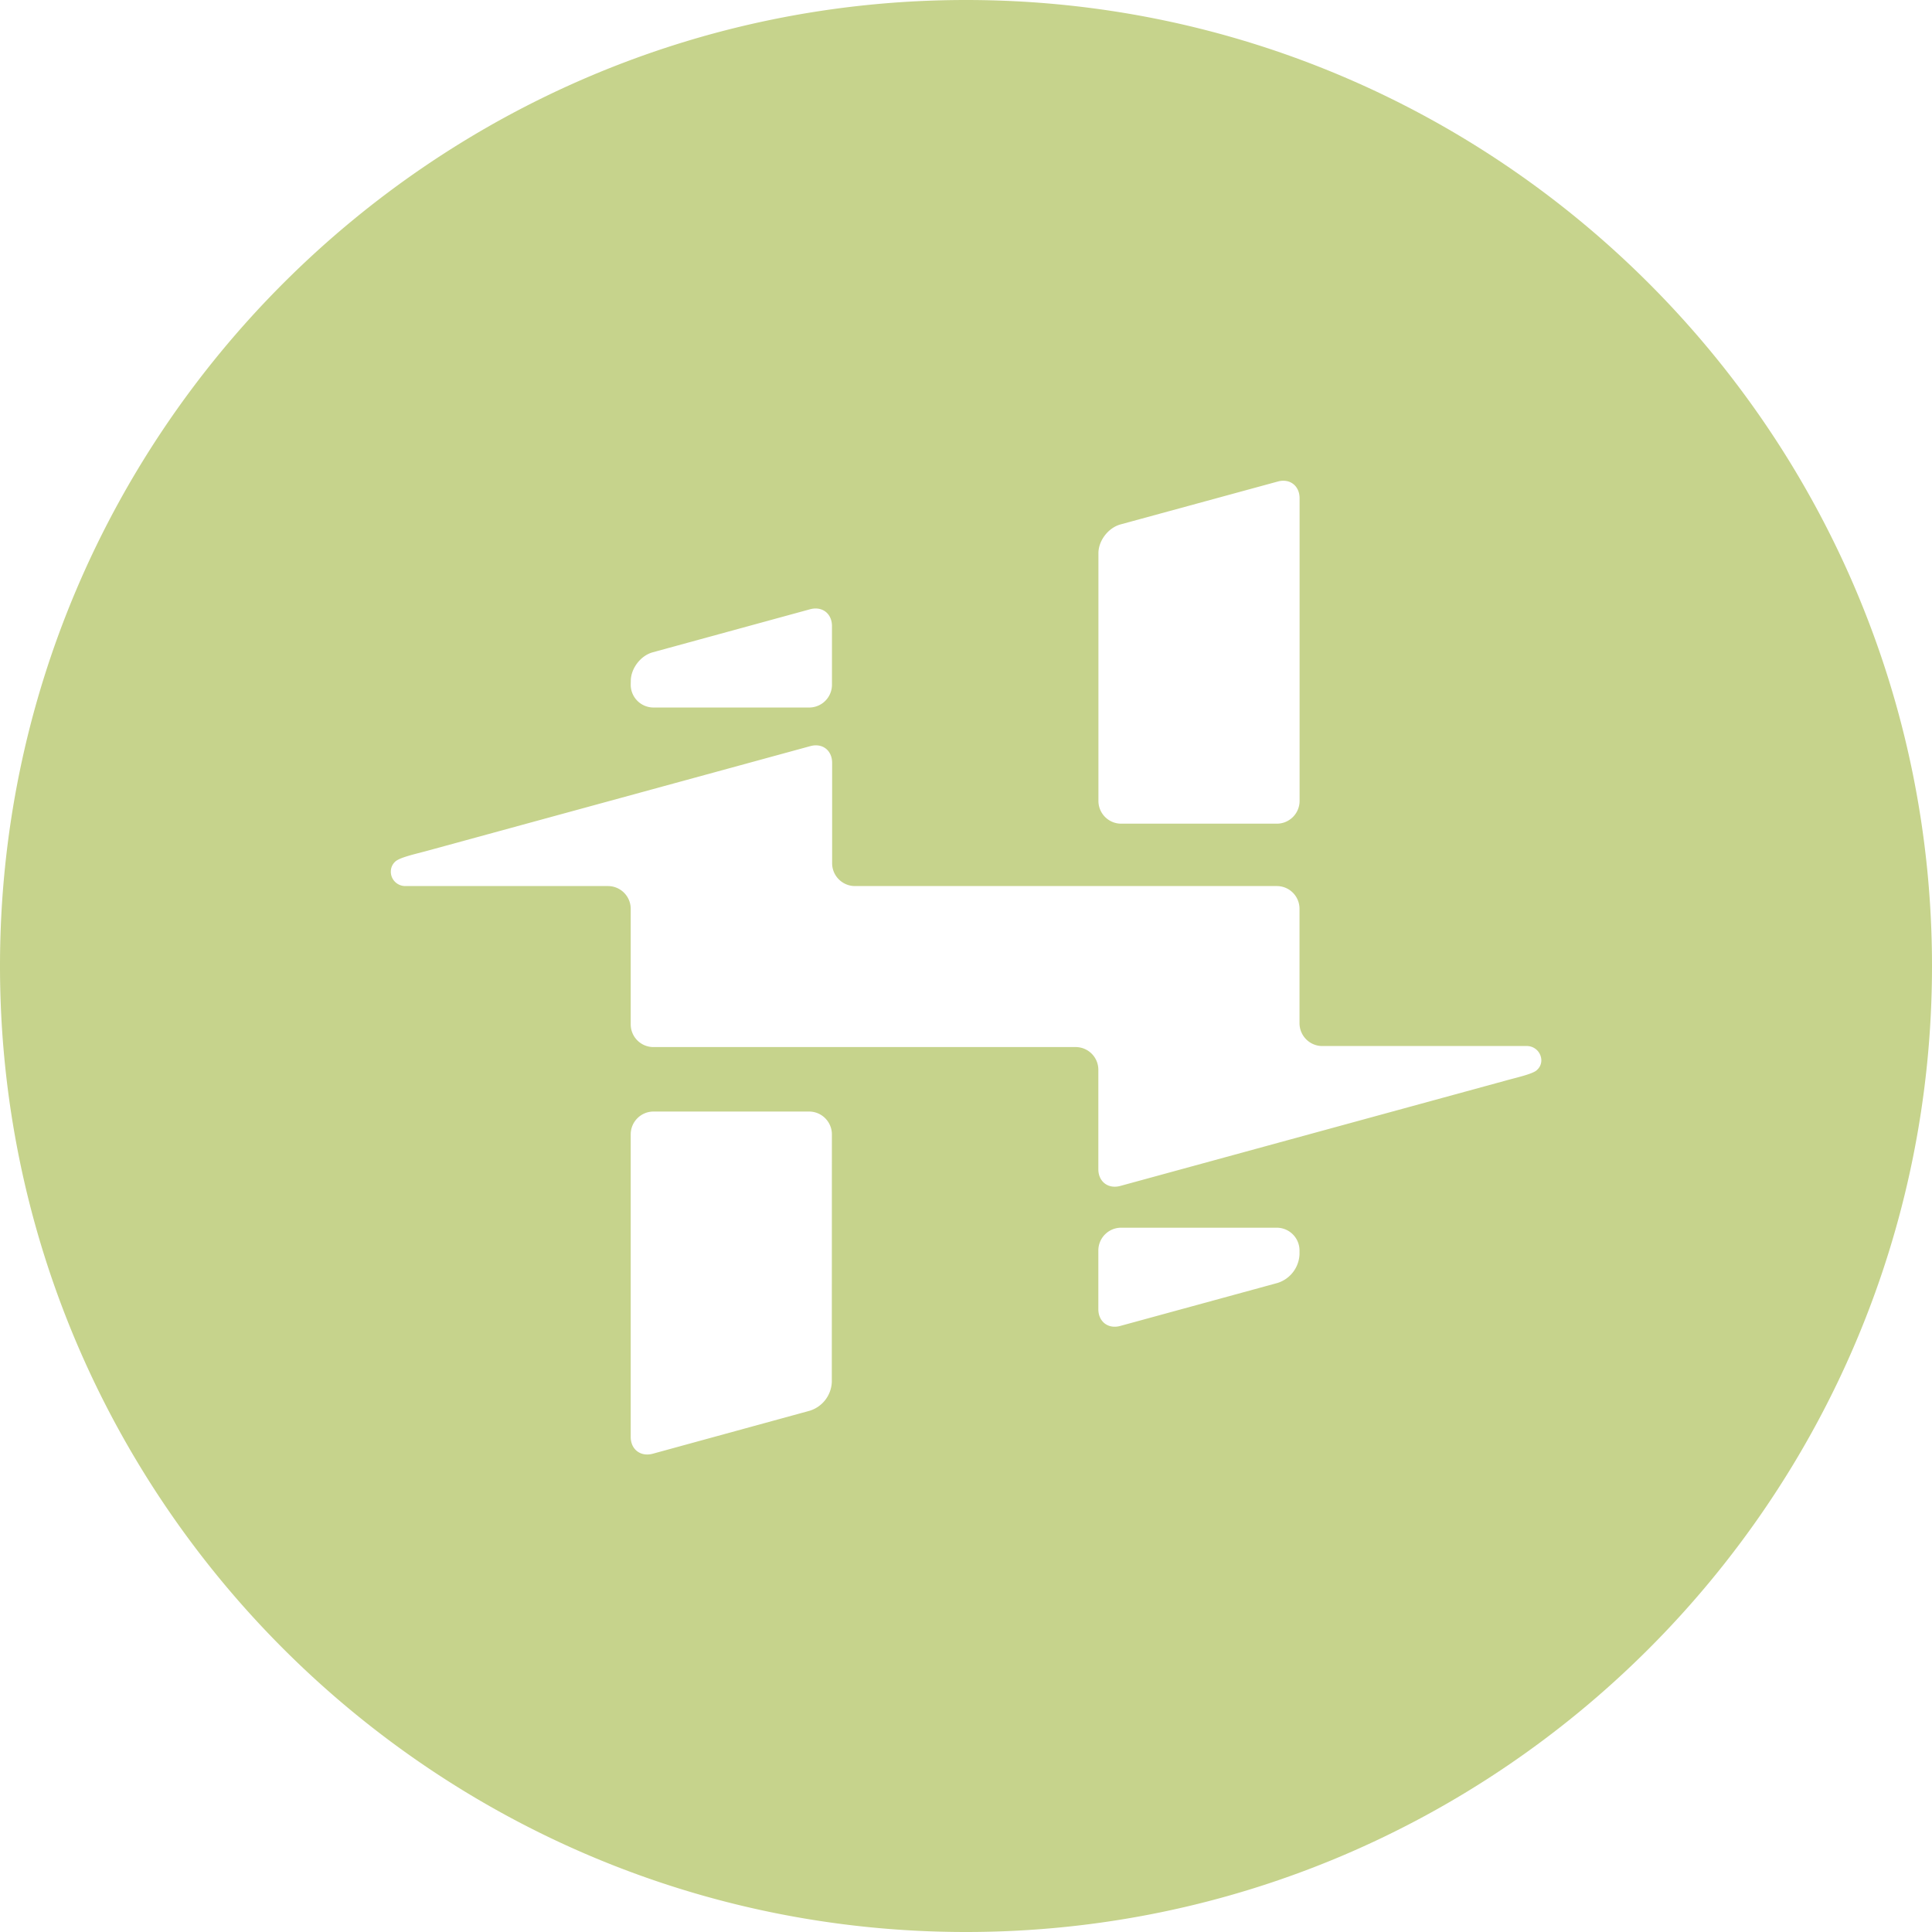
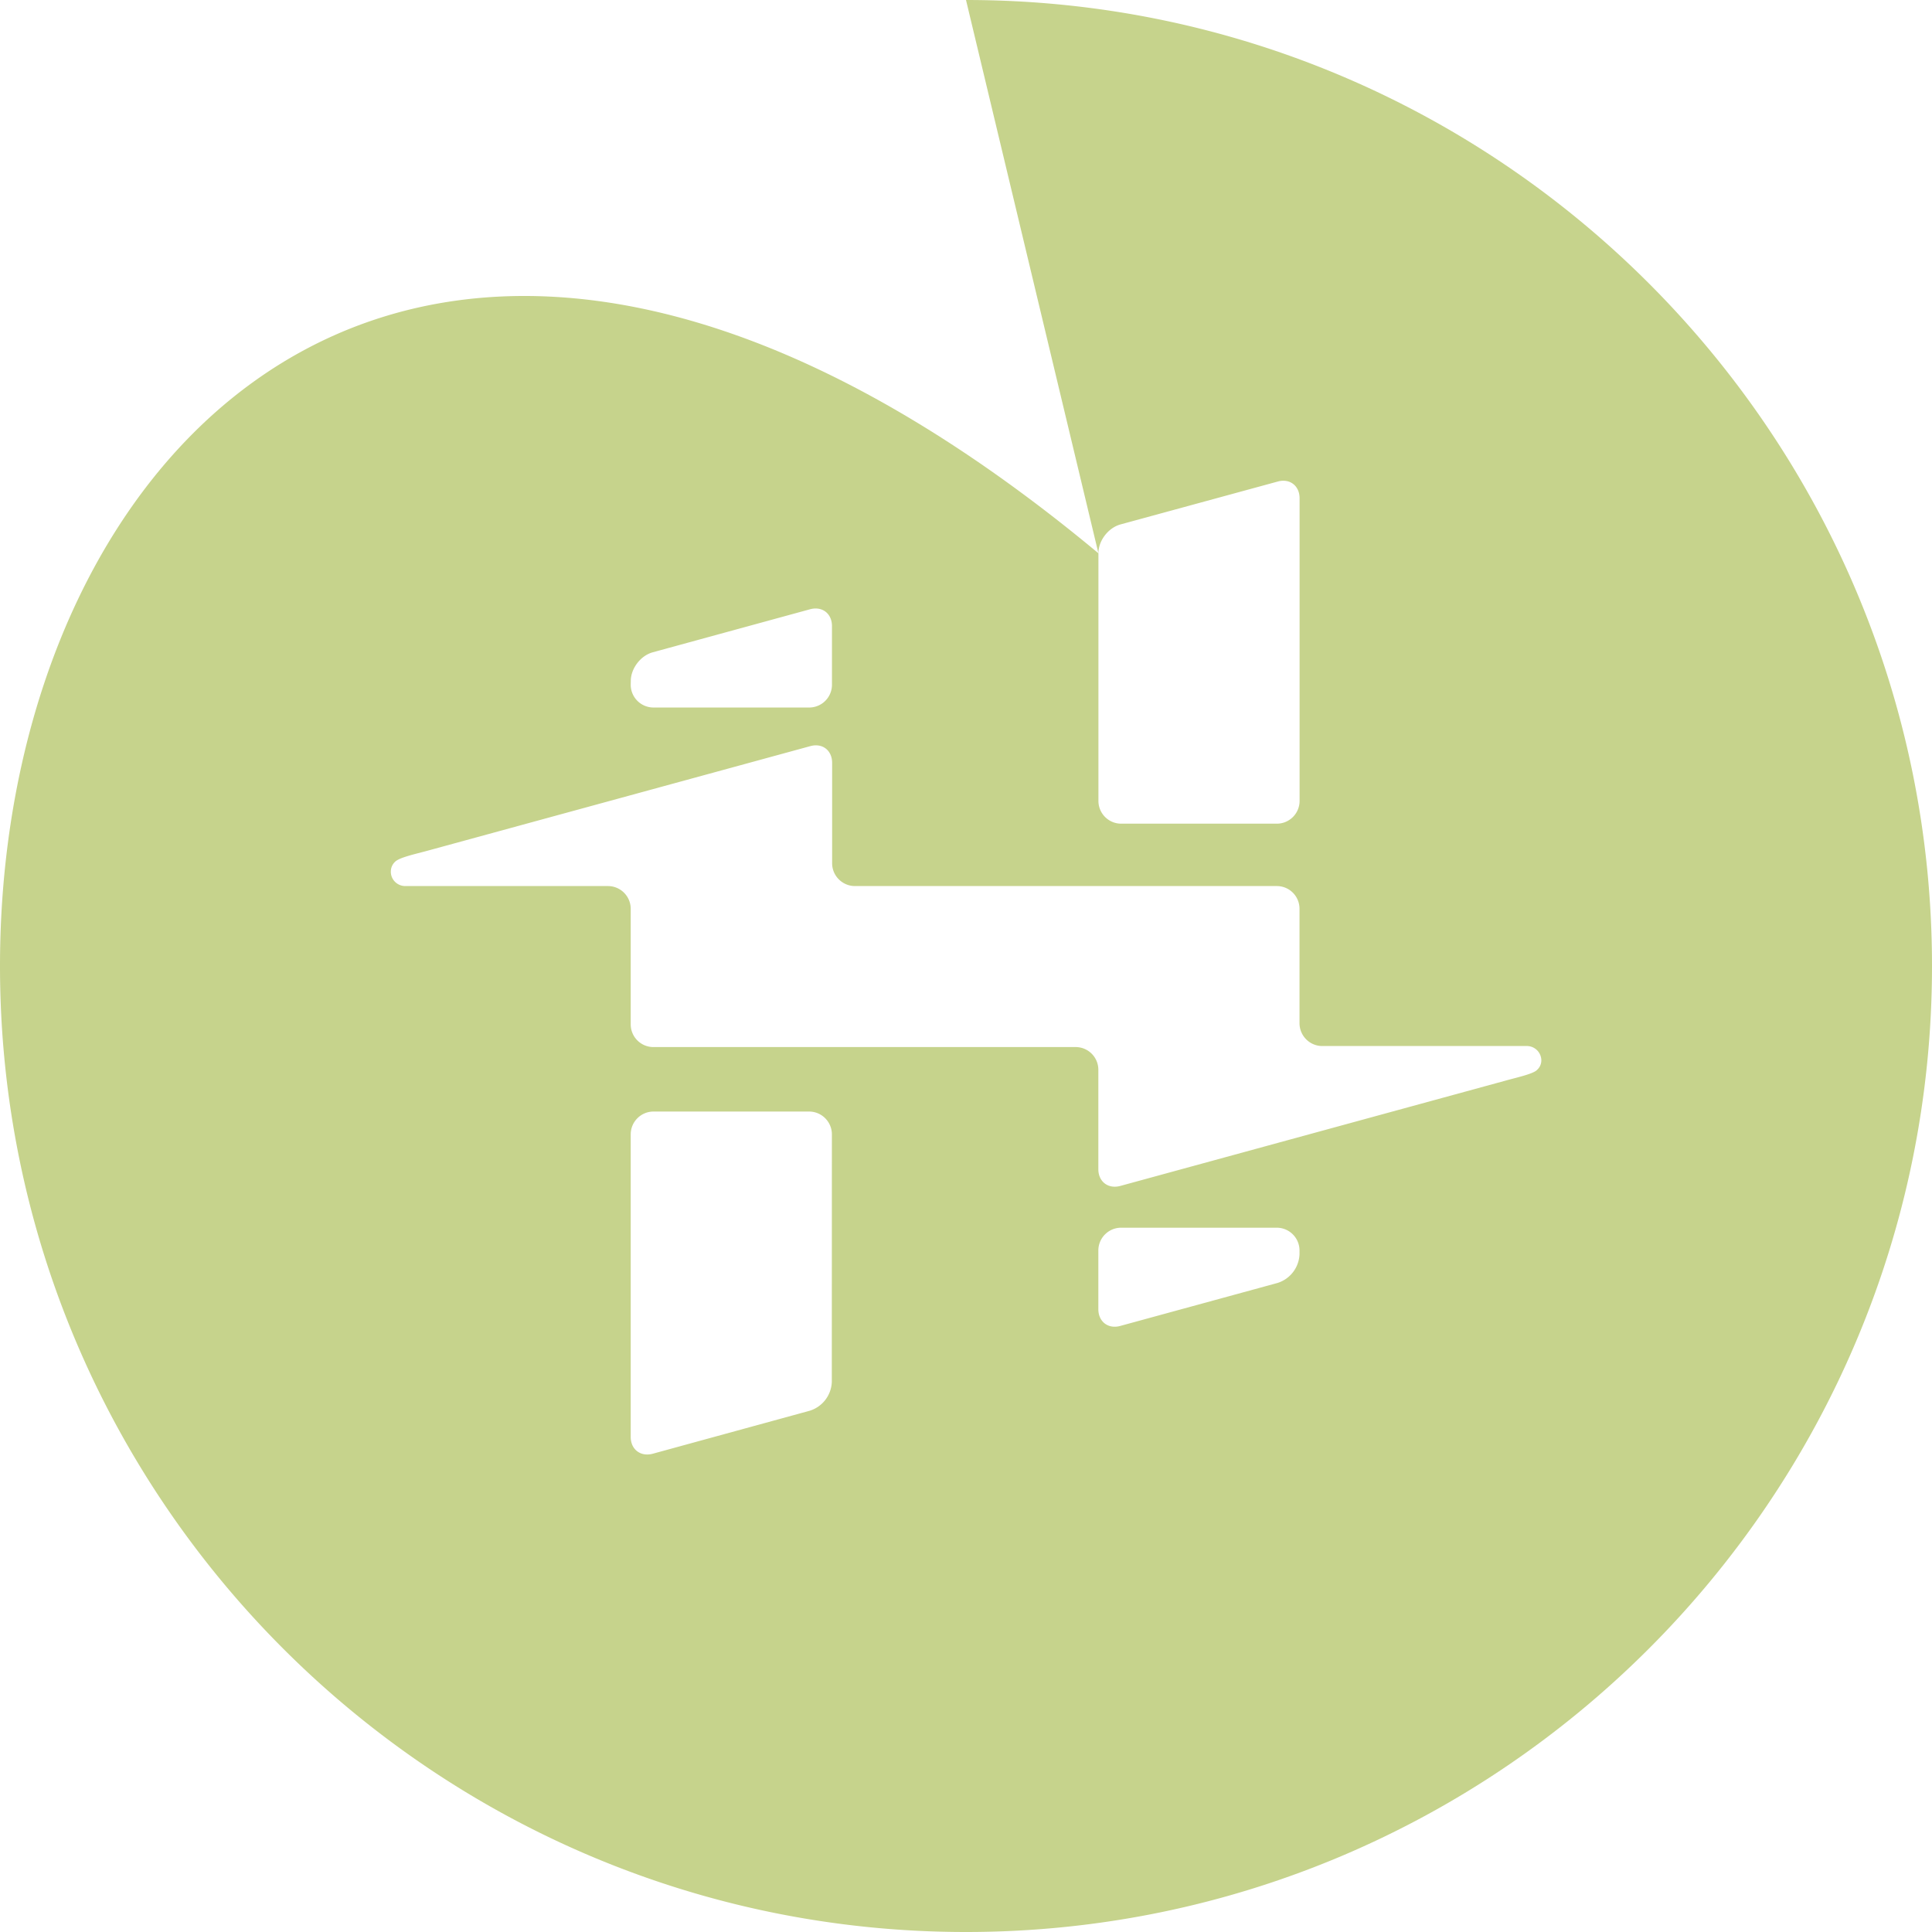
<svg xmlns="http://www.w3.org/2000/svg" role="img" width="32px" height="32px" viewBox="0 0 24 24">
  <title>Hackster</title>
-   <path fill="#c6d38c" d="M19.091 13.294c-.057.05-.247.09-.396.132l-4.778 1.306c-.15.041-.273-.052-.273-.208V13.29a.282.282 0 00-.283-.283H8.117a.282.282 0 01-.282-.282V11.29a.283.283 0 00-.283-.283H5.035c-.1 0-.18-.08-.18-.178 0-.058.025-.098.055-.126.056-.052.246-.093.397-.134l4.758-1.3c.15-.042.272.051.272.208v1.247c0 .156.128.283.284.283h5.24c.156 0 .282.126.282.283v1.42c0 .157.127.284.282.284h2.542a.18.18 0 01.18.179.158.158 0 01-.056.12m-2.948 2.288a.39.39 0 01-.272.356l-1.954.534c-.15.042-.273-.052-.273-.208v-.728c0-.157.127-.284.283-.284h1.933c.157 0 .283.127.283.284zm-5.81 1.586a.39.39 0 01-.272.357l-1.953.535c-.15.04-.273-.053-.273-.209v-3.758c0-.157.127-.284.283-.284h1.933c.156 0 .283.127.283.284zM7.836 8.46c0-.156.122-.316.273-.357l1.952-.534c.152-.042.274.052.274.208v.729a.283.283 0 01-.283.283H8.118a.283.283 0 01-.283-.283zm5.809-1.587c0-.157.122-.316.273-.358l1.954-.533c.15-.042.272.052.272.208v3.759a.283.283 0 01-.283.283h-1.933a.283.283 0 01-.283-.283zM12 0C5.384 0 0 5.384 0 12c0 6.617 5.384 12 12 12 6.618 0 12-5.383 12-12 0-6.616-5.382-12-12-12Z" />
+   <path fill="#c6d38c" d="M19.091 13.294c-.057.05-.247.09-.396.132l-4.778 1.306c-.15.041-.273-.052-.273-.208V13.29a.282.282 0 00-.283-.283H8.117a.282.282 0 01-.282-.282V11.29a.283.283 0 00-.283-.283H5.035c-.1 0-.18-.08-.18-.178 0-.058.025-.098.055-.126.056-.052.246-.093.397-.134l4.758-1.3c.15-.042.272.051.272.208v1.247c0 .156.128.283.284.283h5.24c.156 0 .282.126.282.283v1.42c0 .157.127.284.282.284h2.542a.18.18 0 01.18.179.158.158 0 01-.056.12m-2.948 2.288a.39.39 0 01-.272.356l-1.954.534c-.15.042-.273-.052-.273-.208v-.728c0-.157.127-.284.283-.284h1.933c.157 0 .283.127.283.284zm-5.81 1.586a.39.39 0 01-.272.357l-1.953.535c-.15.04-.273-.053-.273-.209v-3.758c0-.157.127-.284.283-.284h1.933c.156 0 .283.127.283.284zM7.836 8.46c0-.156.122-.316.273-.357l1.952-.534c.152-.042.274.052.274.208v.729a.283.283 0 01-.283.283H8.118a.283.283 0 01-.283-.283zm5.809-1.587c0-.157.122-.316.273-.358l1.954-.533c.15-.042.272.052.272.208v3.759a.283.283 0 01-.283.283h-1.933a.283.283 0 01-.283-.283zC5.384 0 0 5.384 0 12c0 6.617 5.384 12 12 12 6.618 0 12-5.383 12-12 0-6.616-5.382-12-12-12Z" />
</svg>